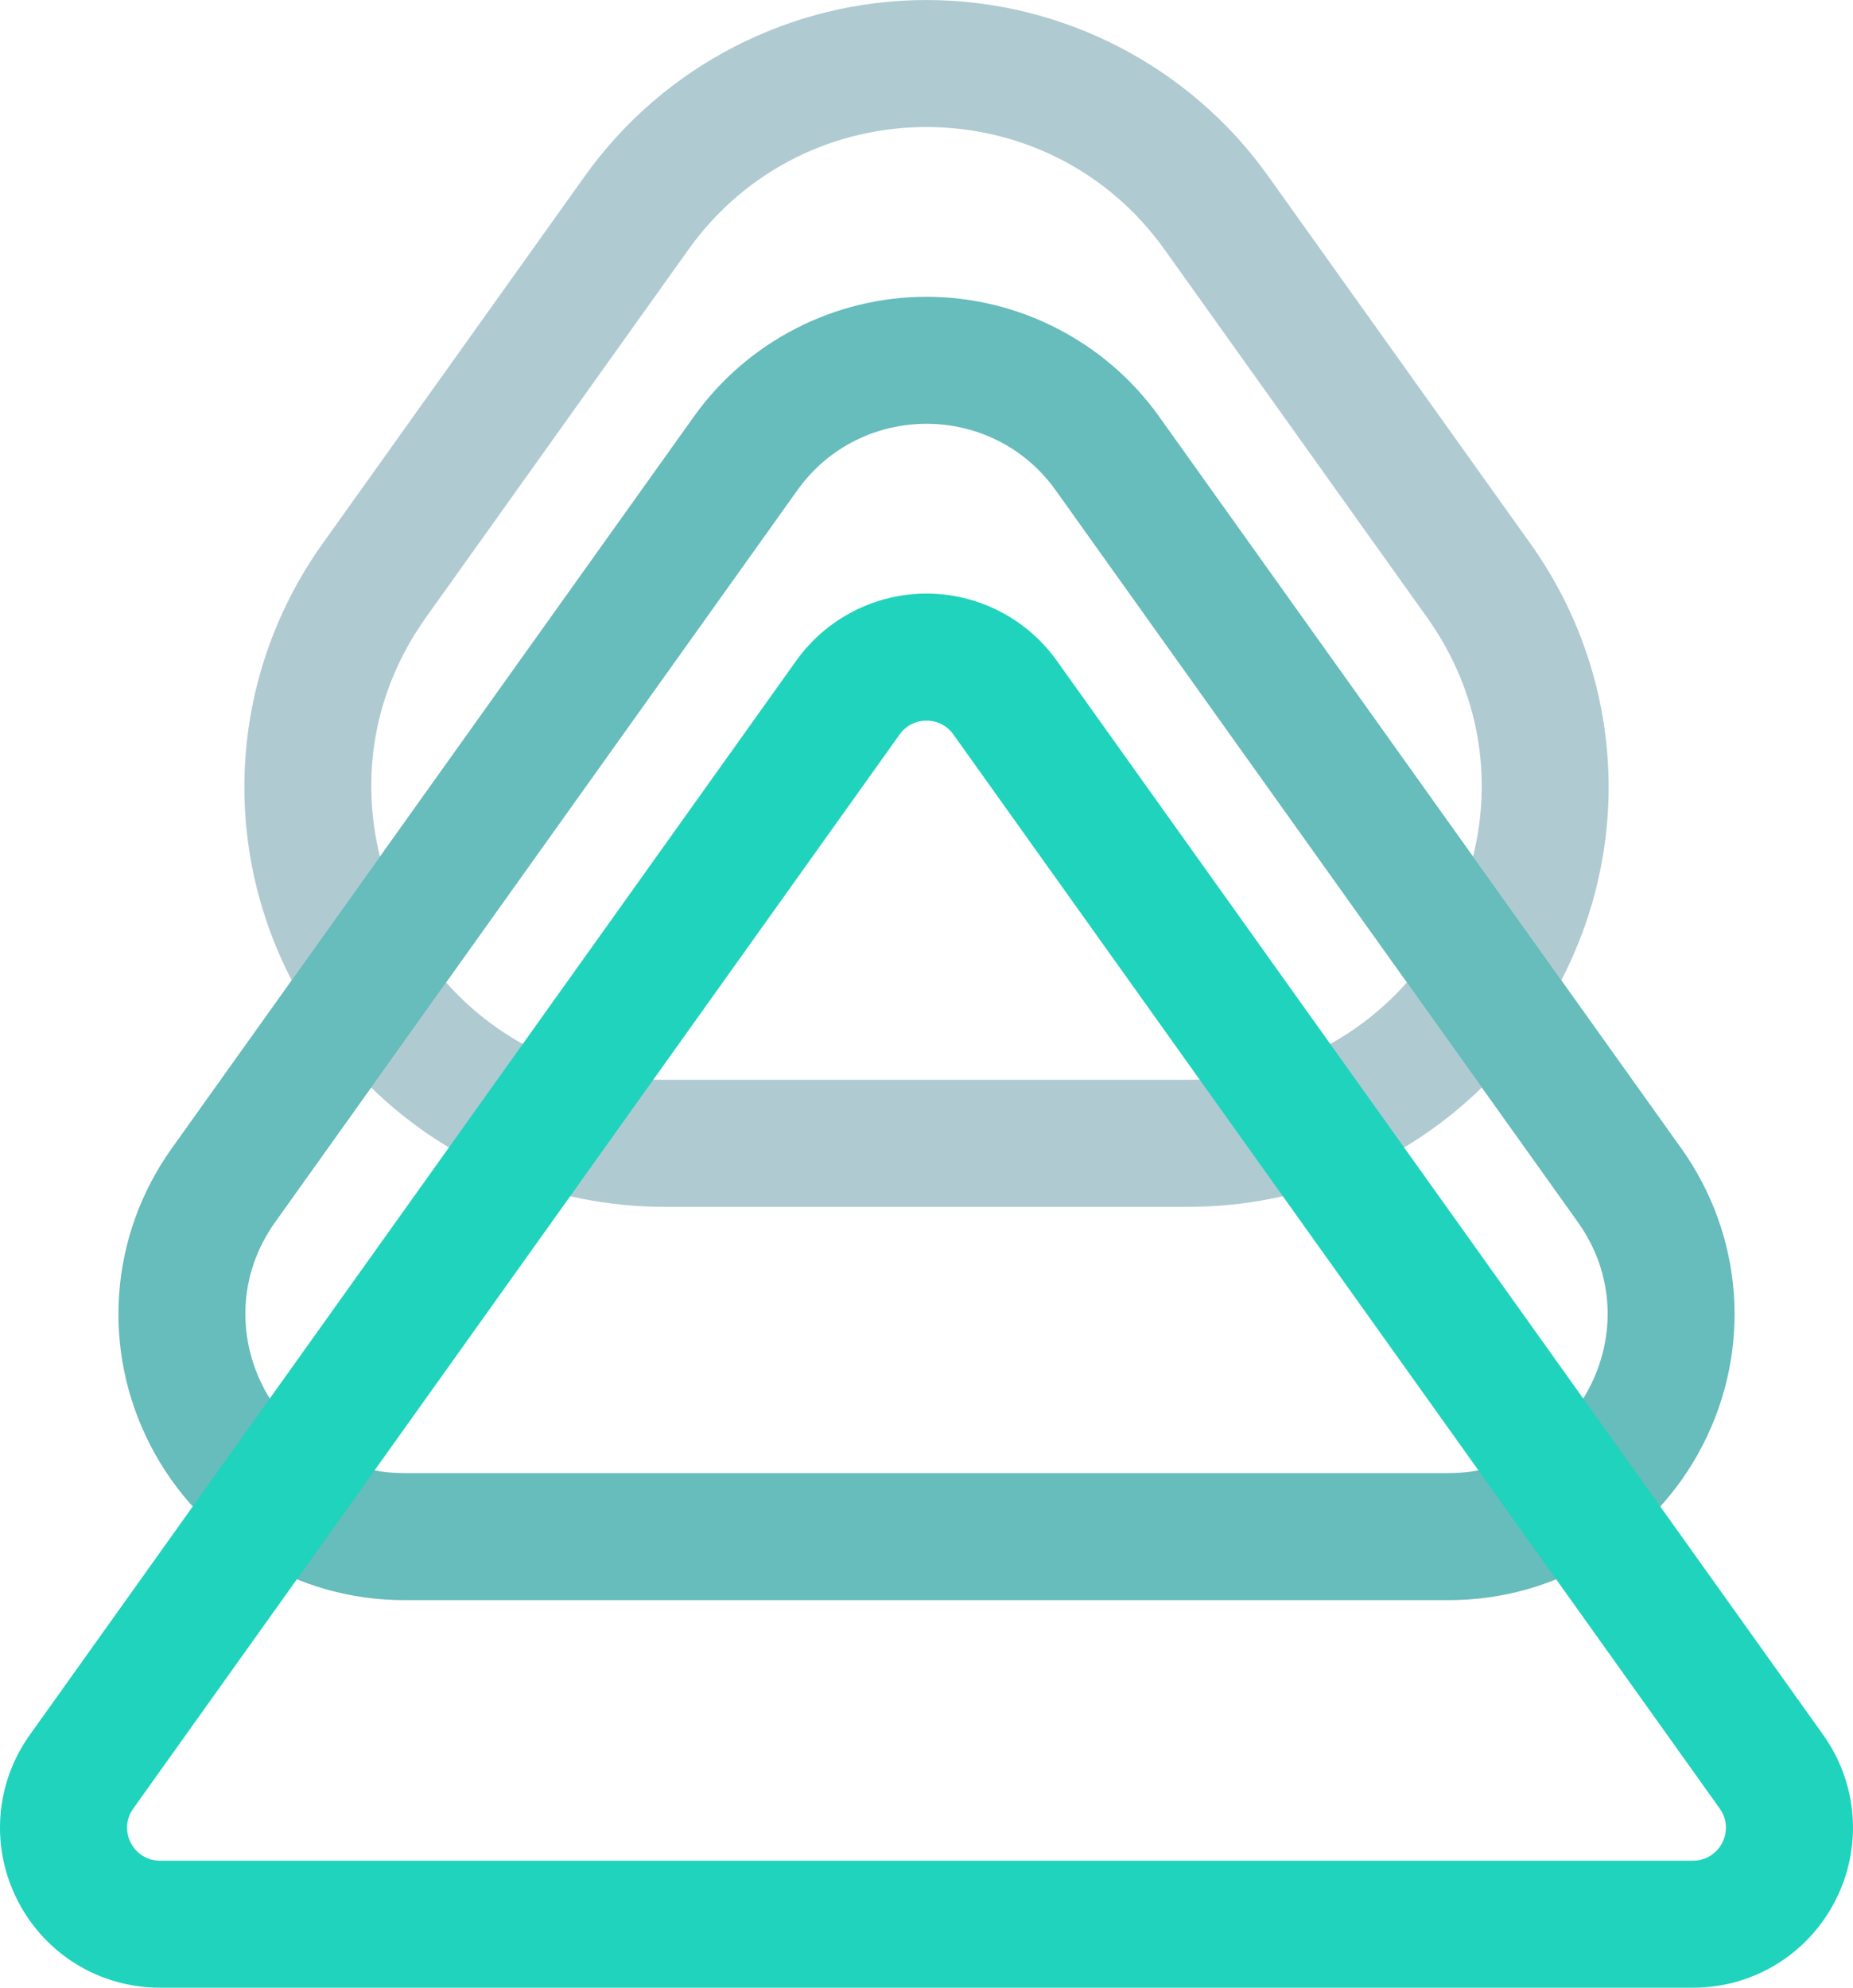
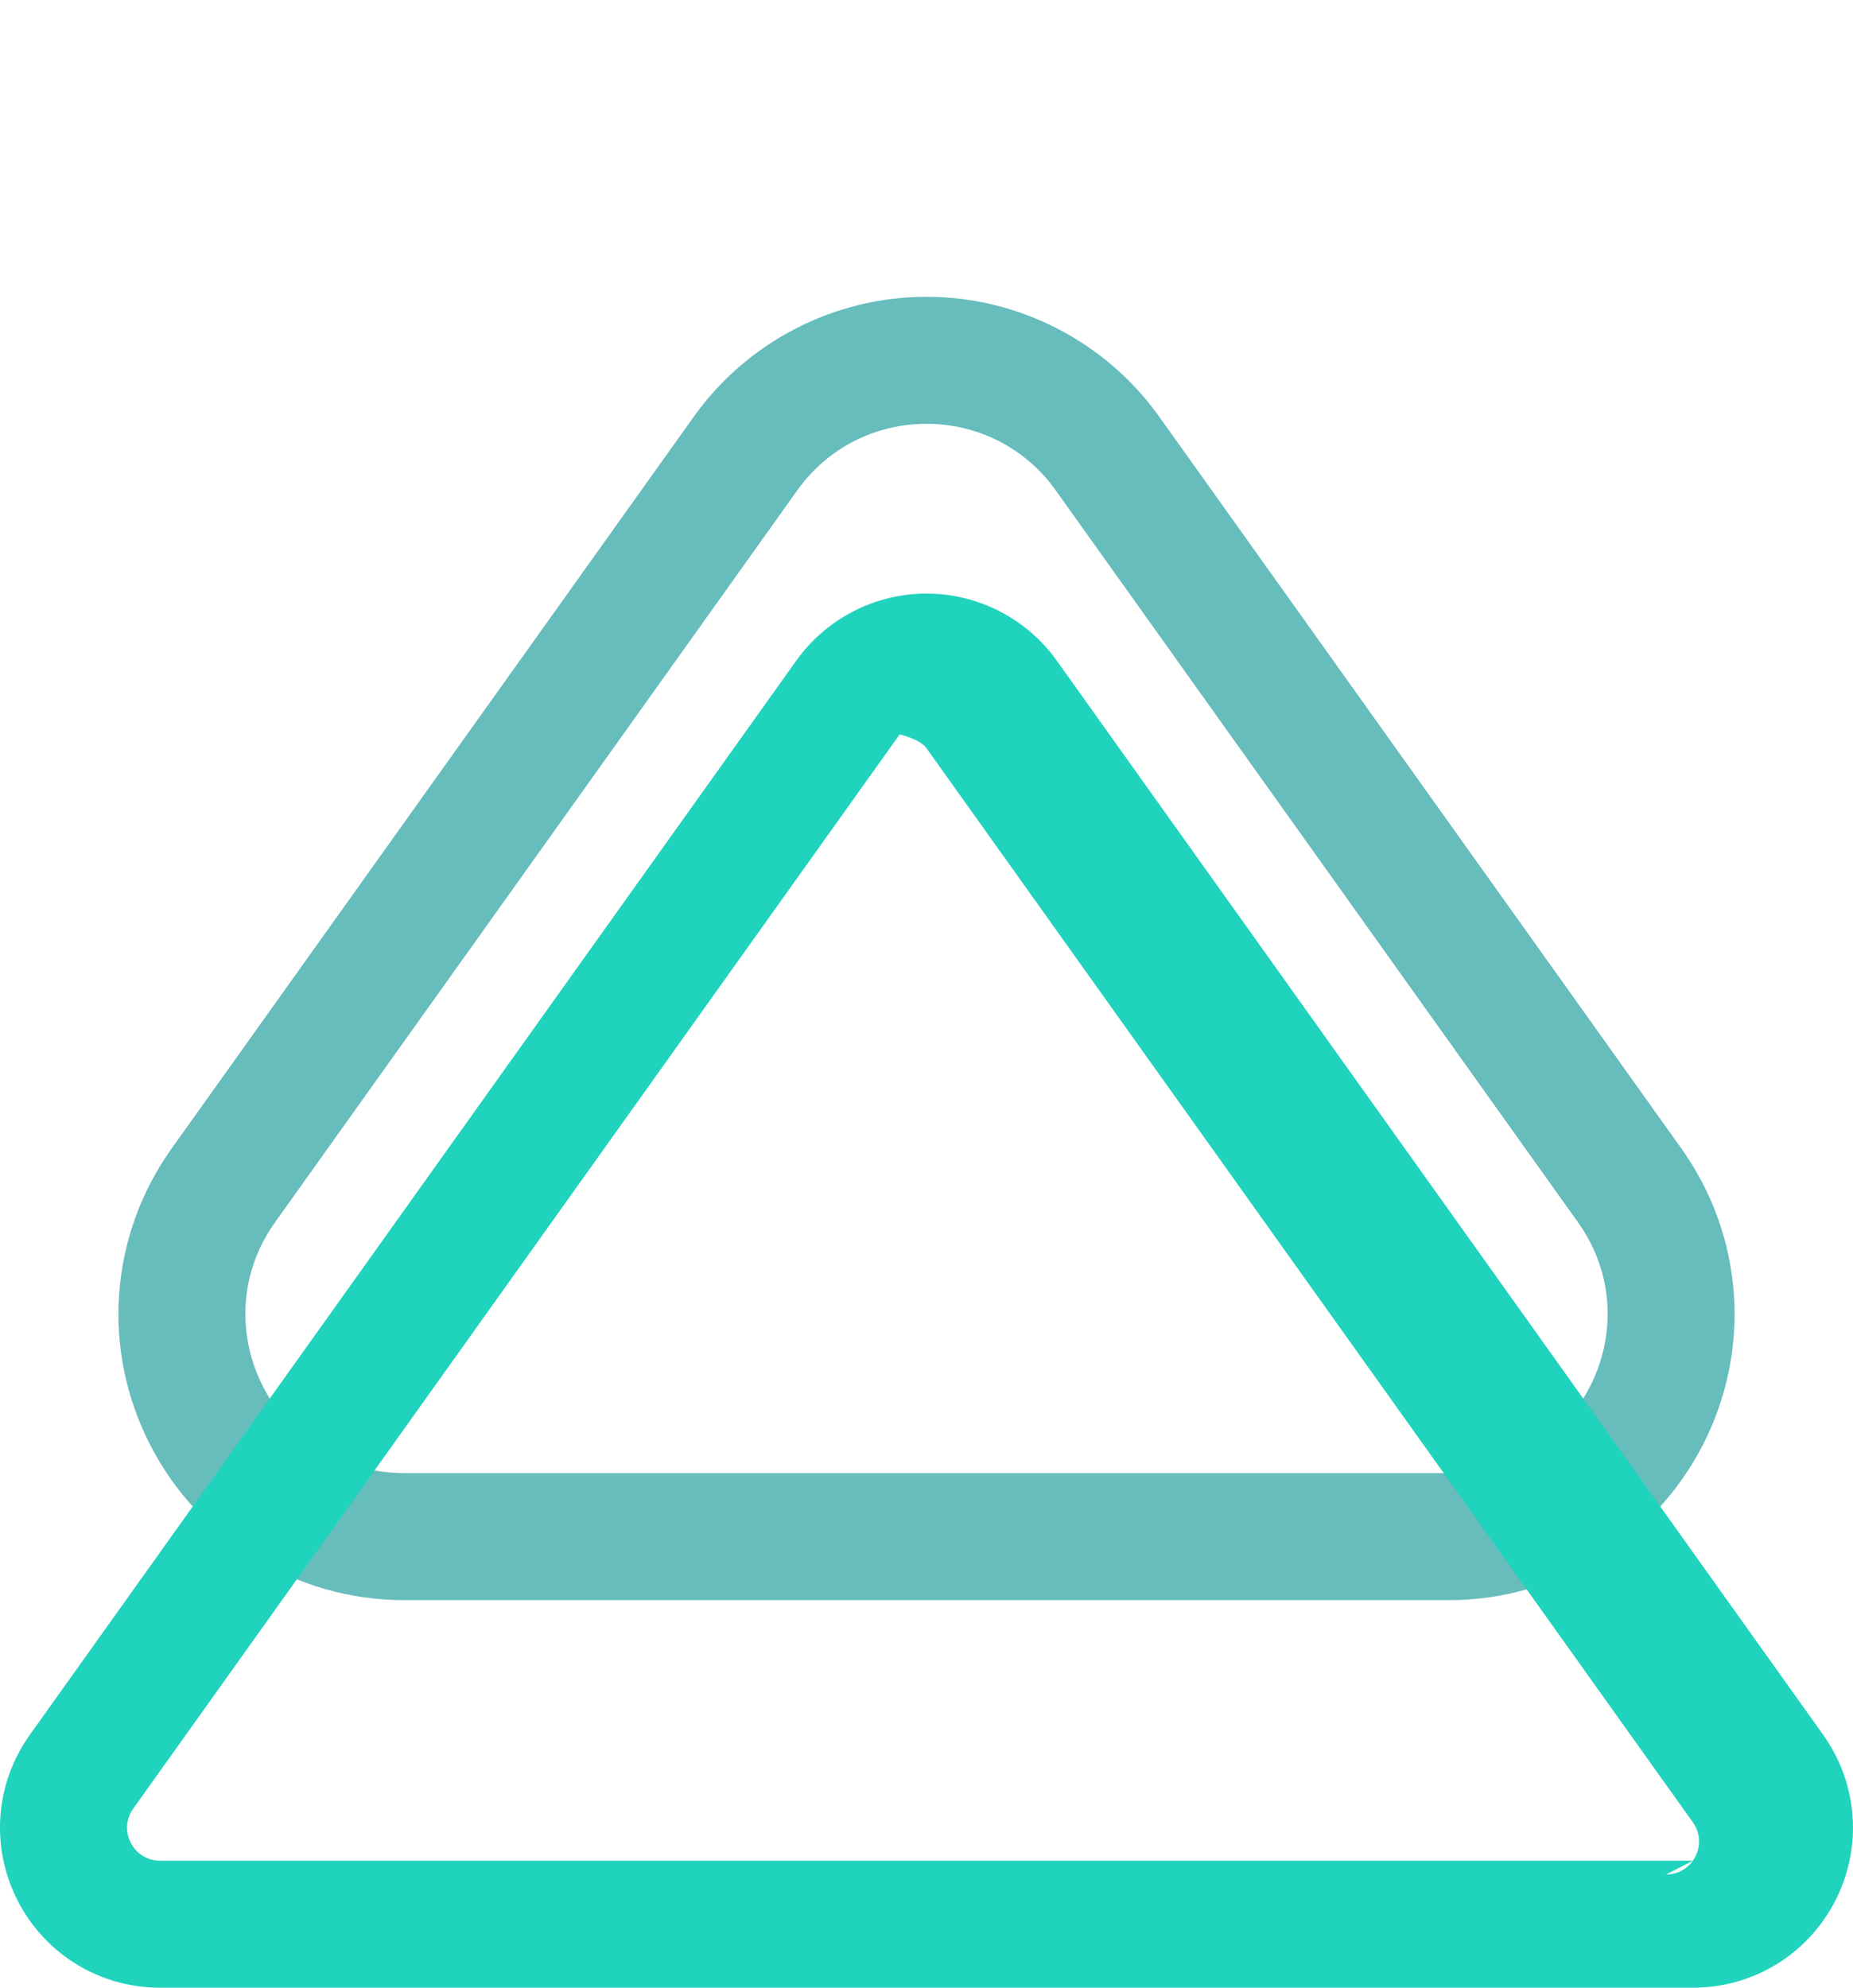
<svg xmlns="http://www.w3.org/2000/svg" id="artwork" viewBox="0 0 116.708 125.187">
  <g fill="none" opacity=".66">
    <path d="m105.89,72.322l-32.884-46.085c-3.371-4.724-8.849-7.545-14.652-7.545s-11.281,2.821-14.652,7.545L10.818,72.322c-3.933,5.512-4.45,12.676-1.35,18.696,3.1,6.02,9.232,9.76,16.003,9.76h65.767c6.771,0,12.903-3.74,16.003-9.76,3.1-6.02,2.582-13.184-1.35-18.696Zm-14.652,20.455H25.471c-8.131,0-12.863-9.189-8.14-15.808L50.214,30.883c1.994-2.795,5.067-4.192,8.14-4.192s6.146,1.397,8.14,4.192l32.884,46.085c4.723,6.619-.009,15.808-8.14,15.808Z" fill="#18999a" />
  </g>
  <g fill="none" opacity=".33">
-     <path d="m41.834,76.005h33.04c7.042,0,13.604-2.765,18.455-7.513l-4.721-6.616c-3.272,3.69-8.05,6.13-13.734,6.13h-33.04c-5.684,0-10.462-2.439-13.734-6.13l-4.721,6.616c4.851,4.748,11.413,7.513,18.455,7.513Z" fill="#105f77" />
-   </g>
+     </g>
  <g fill="none" opacity=".33">
-     <path d="m18.372,61.735l5.559-7.79c-1.218-4.893-.473-10.336,2.904-15.069l16.52-23.152c3.674-5.149,9.337-7.724,14.999-7.724s11.325,2.575,14.999,7.724l16.52,23.153c3.377,4.733,4.121,10.176,2.904,15.068l5.559,7.79c.01-.02.022-.038.032-.058,4.551-8.838,3.791-19.355-1.983-27.447l-16.52-23.152c-4.949-6.936-12.991-11.077-21.511-11.077s-16.562,4.141-21.511,11.077l-16.52,23.152c-5.774,8.092-6.534,18.609-1.983,27.447.01.02.022.038.033.058Z" fill="#105f77" />
-   </g>
-   <path d="m114.828,109.258l-48.271-67.651c-1.887-2.645-4.953-4.224-8.202-4.224s-6.315,1.579-8.202,4.223L1.88,109.258c-2.202,3.086-2.491,7.096-.756,10.466,1.735,3.37,5.168,5.463,8.958,5.463h96.543c3.791,0,7.223-2.093,8.958-5.463,1.735-3.37,1.445-7.38-.756-10.466Zm-8.202,7.929H10.083c-1.688,0-2.671-1.908-1.69-3.282L56.664,46.253c.414-.58,1.052-.87,1.69-.87s1.276.29,1.69.87l48.271,67.651c.981,1.375-.002,3.282-1.69,3.282Z" fill="#20d3bd" />
+     </g>
+   <path d="m114.828,109.258l-48.271-67.651c-1.887-2.645-4.953-4.224-8.202-4.224s-6.315,1.579-8.202,4.223L1.88,109.258c-2.202,3.086-2.491,7.096-.756,10.466,1.735,3.37,5.168,5.463,8.958,5.463h96.543c3.791,0,7.223-2.093,8.958-5.463,1.735-3.37,1.445-7.38-.756-10.466Zm-8.202,7.929H10.083c-1.688,0-2.671-1.908-1.69-3.282L56.664,46.253s1.276.29,1.69.87l48.271,67.651c.981,1.375-.002,3.282-1.69,3.282Z" fill="#20d3bd" />
</svg>